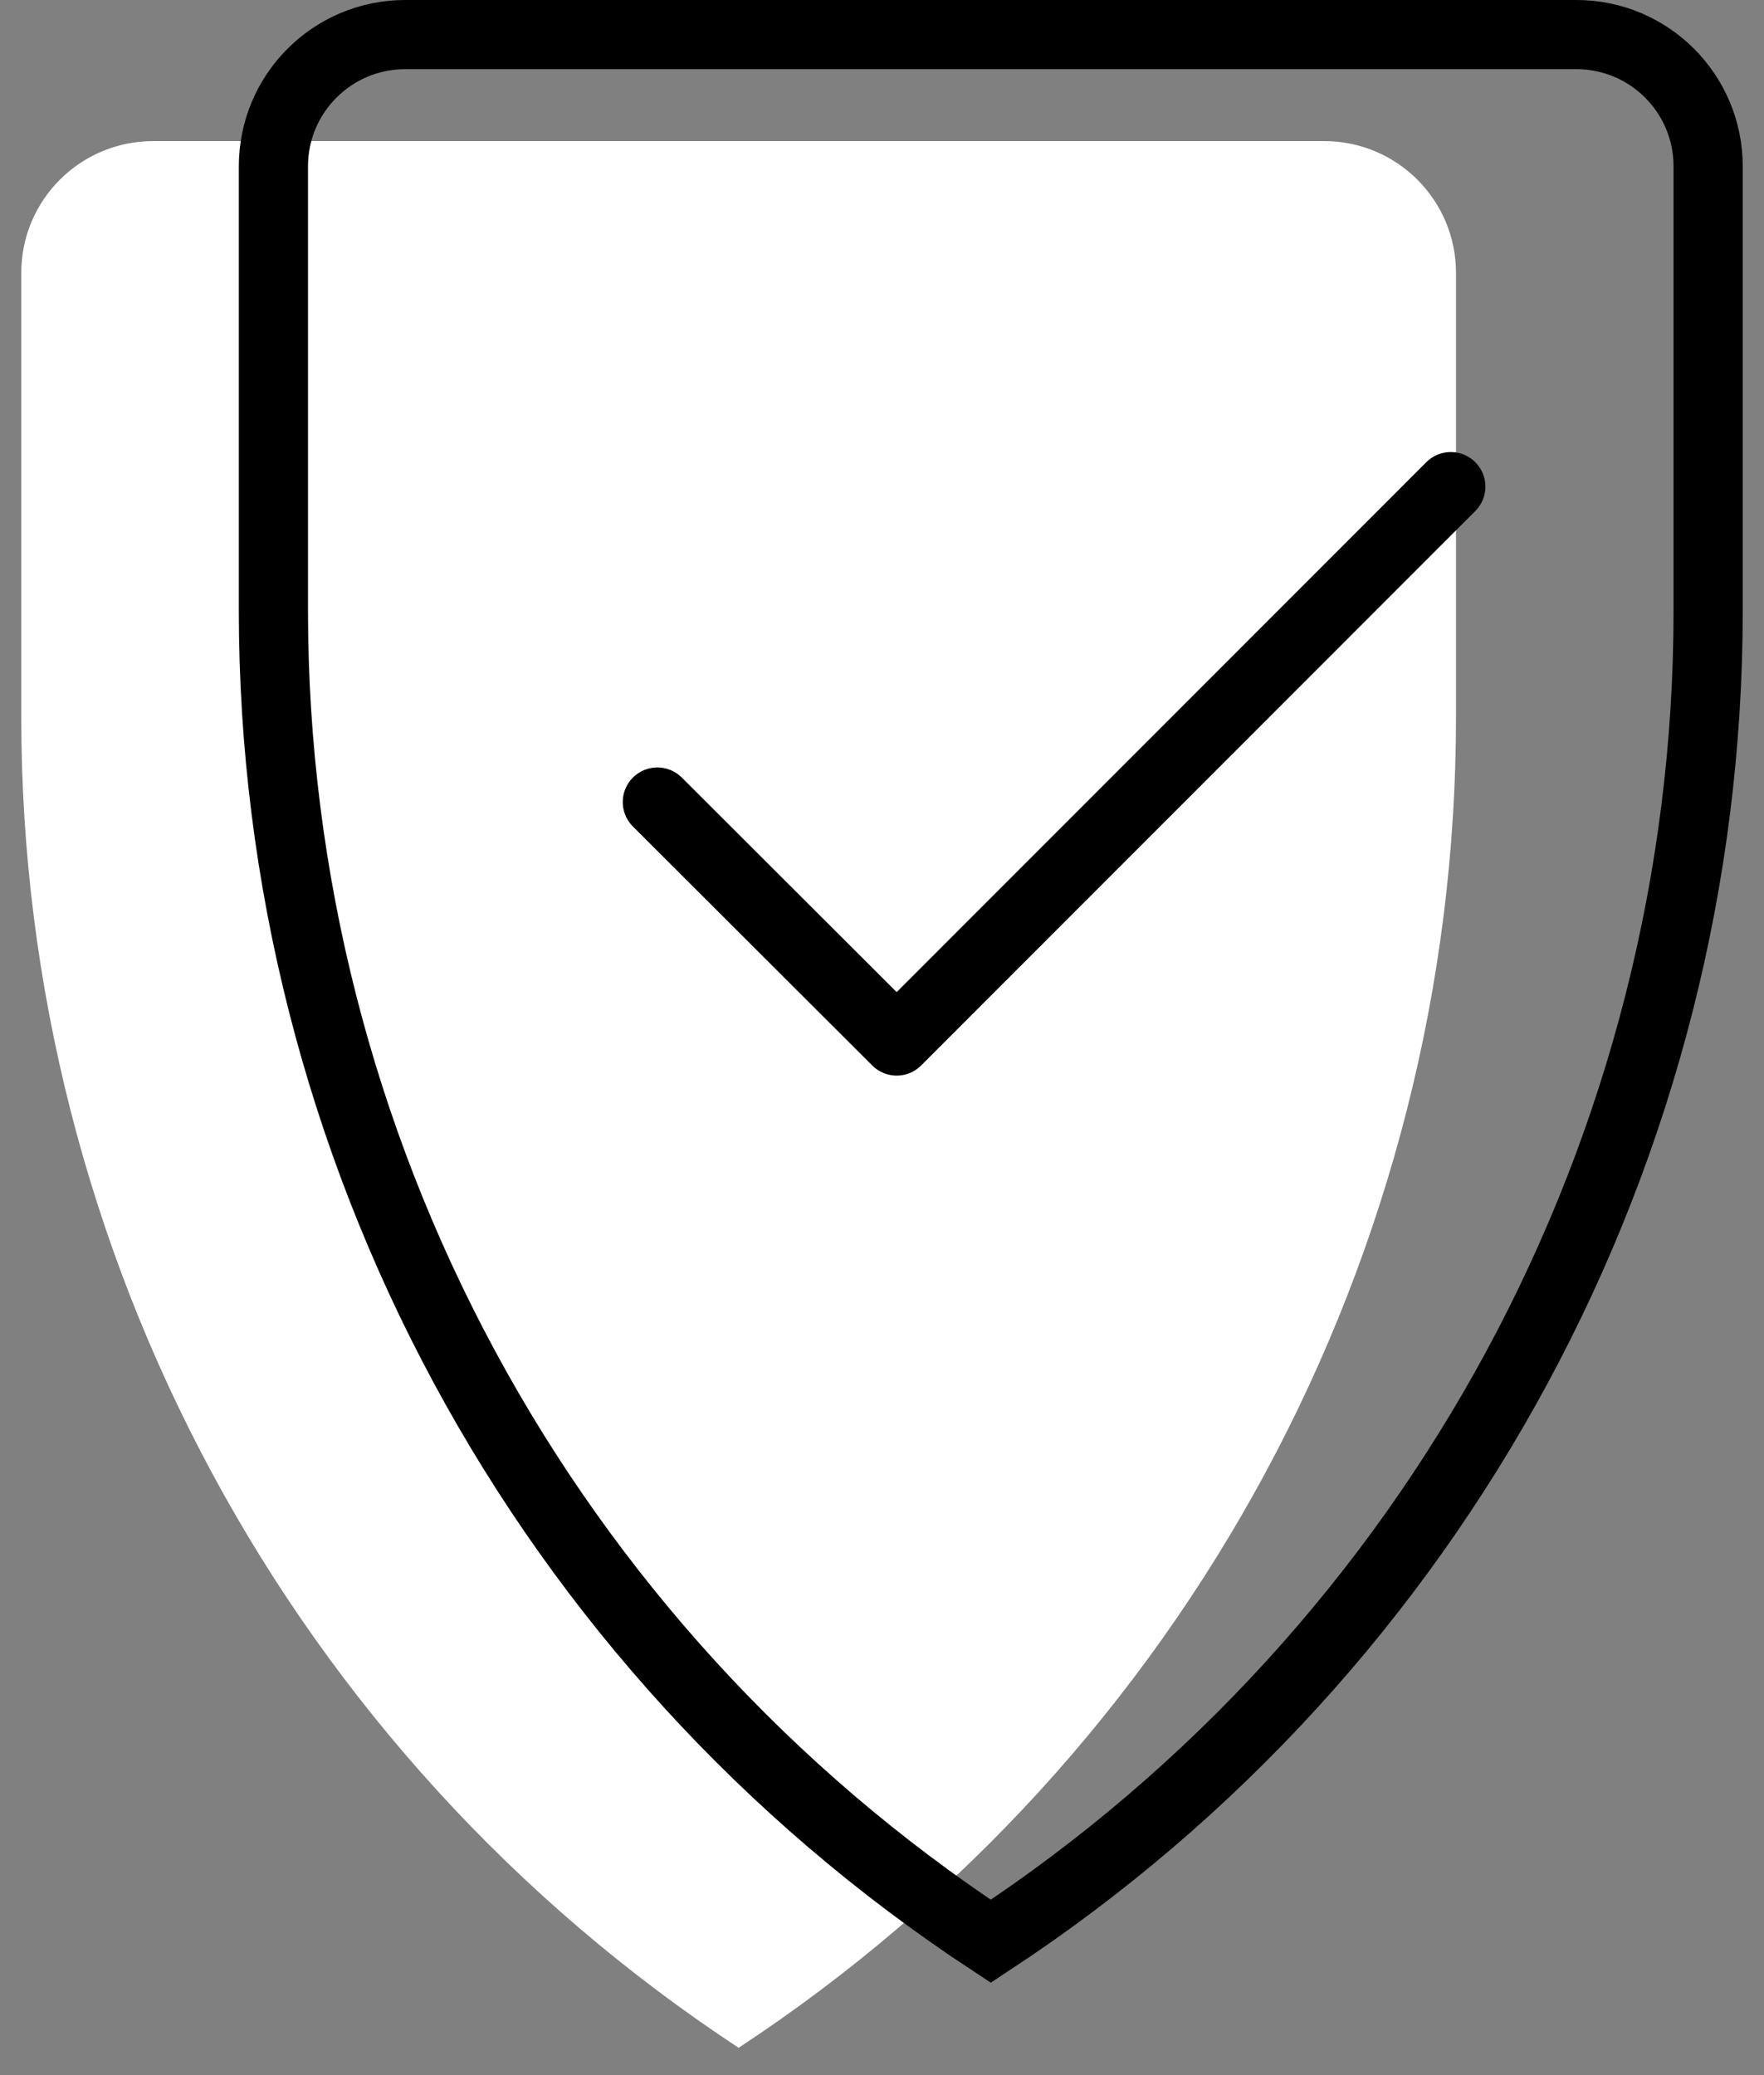
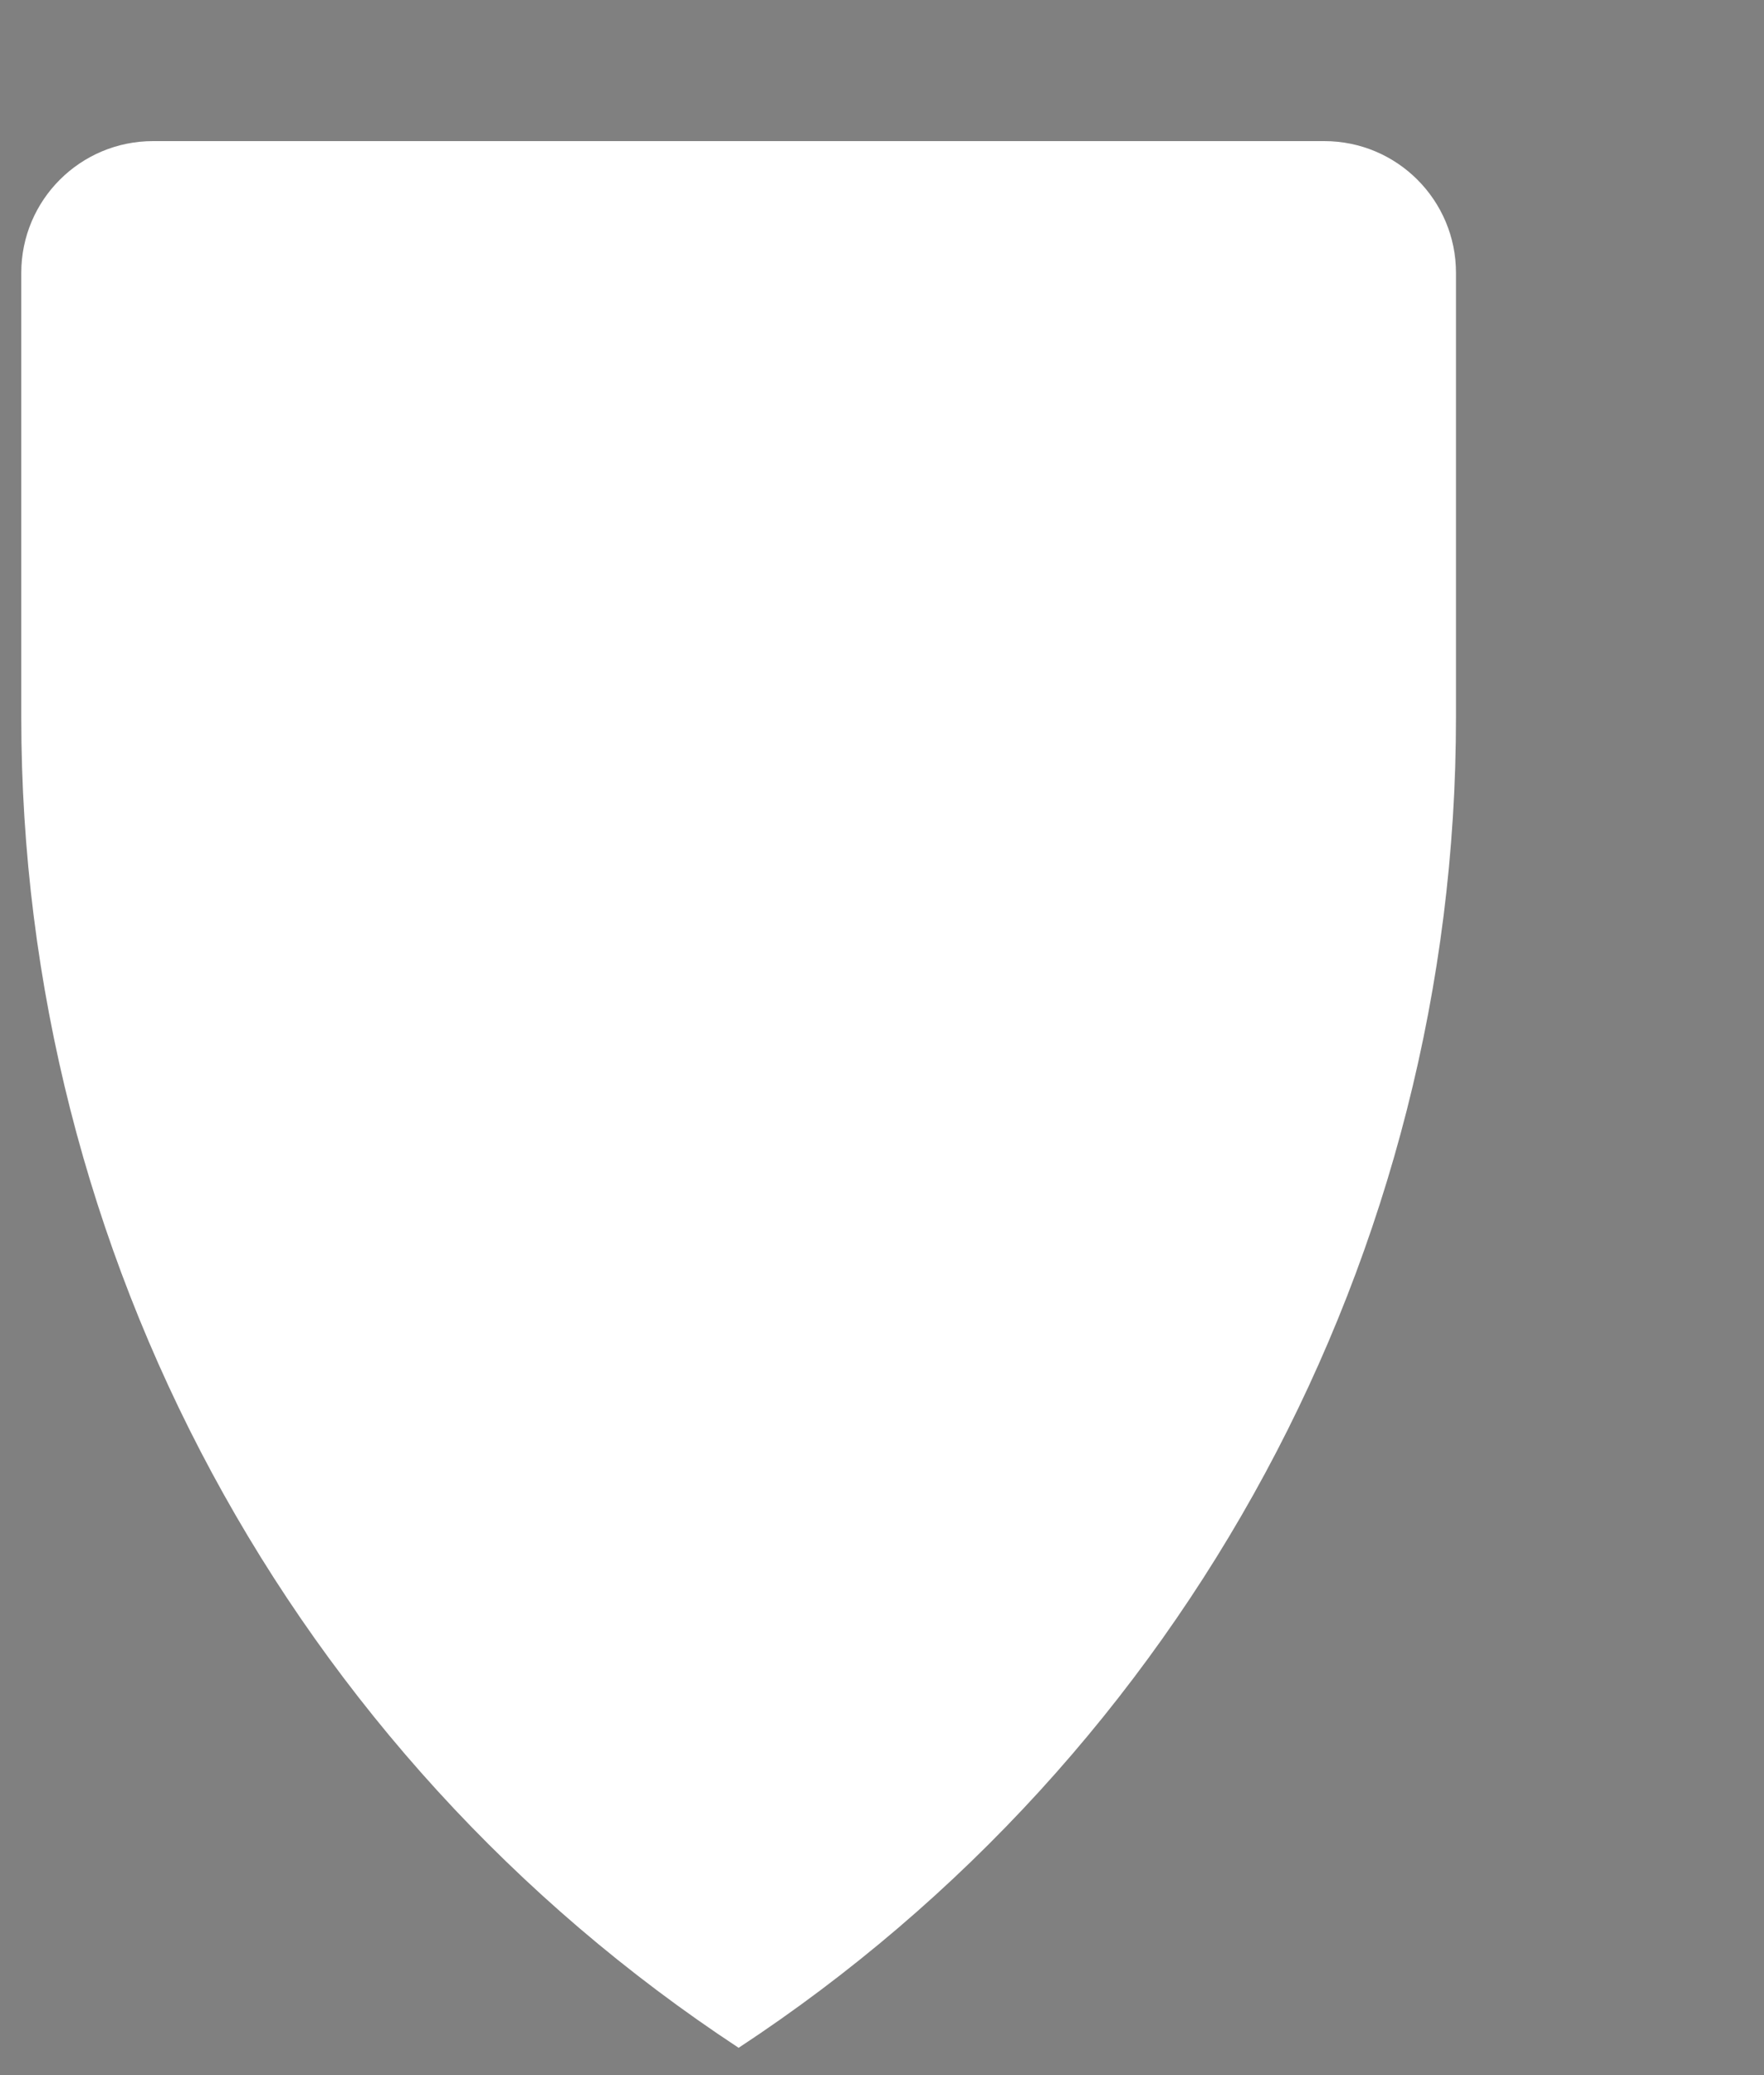
<svg xmlns="http://www.w3.org/2000/svg" width="51" height="60" viewBox="0 0 51 60" fill="none">
  <rect x="0" y="0" width="51" height="60" fill="#808080" stroke="none" />
  <path d="M21.355 59.21C8.405 50.69 0.615 36.23 0.615 20.74V7.89C0.615 5.78 2.325 4.08 4.425 4.08H38.285C40.395 4.08 42.095 5.79 42.095 7.89V20.74C42.095 36.24 34.295 50.7 21.355 59.21Z" fill="white" />
-   <path d="M28.645 56.13C15.695 47.61 7.905 33.15 7.905 17.66V4.81C7.905 2.7 9.615 1 11.715 1H45.575C47.685 1 49.385 2.71 49.385 4.81V17.66C49.385 33.16 41.585 47.62 28.645 56.13Z" stroke="black" stroke-width="2" stroke-miterlimit="10" />
-   <path d="M19.005 23.19L25.925 30.1L41.945 14.07" stroke="black" stroke-width="2" stroke-linecap="round" stroke-linejoin="round" />
</svg>